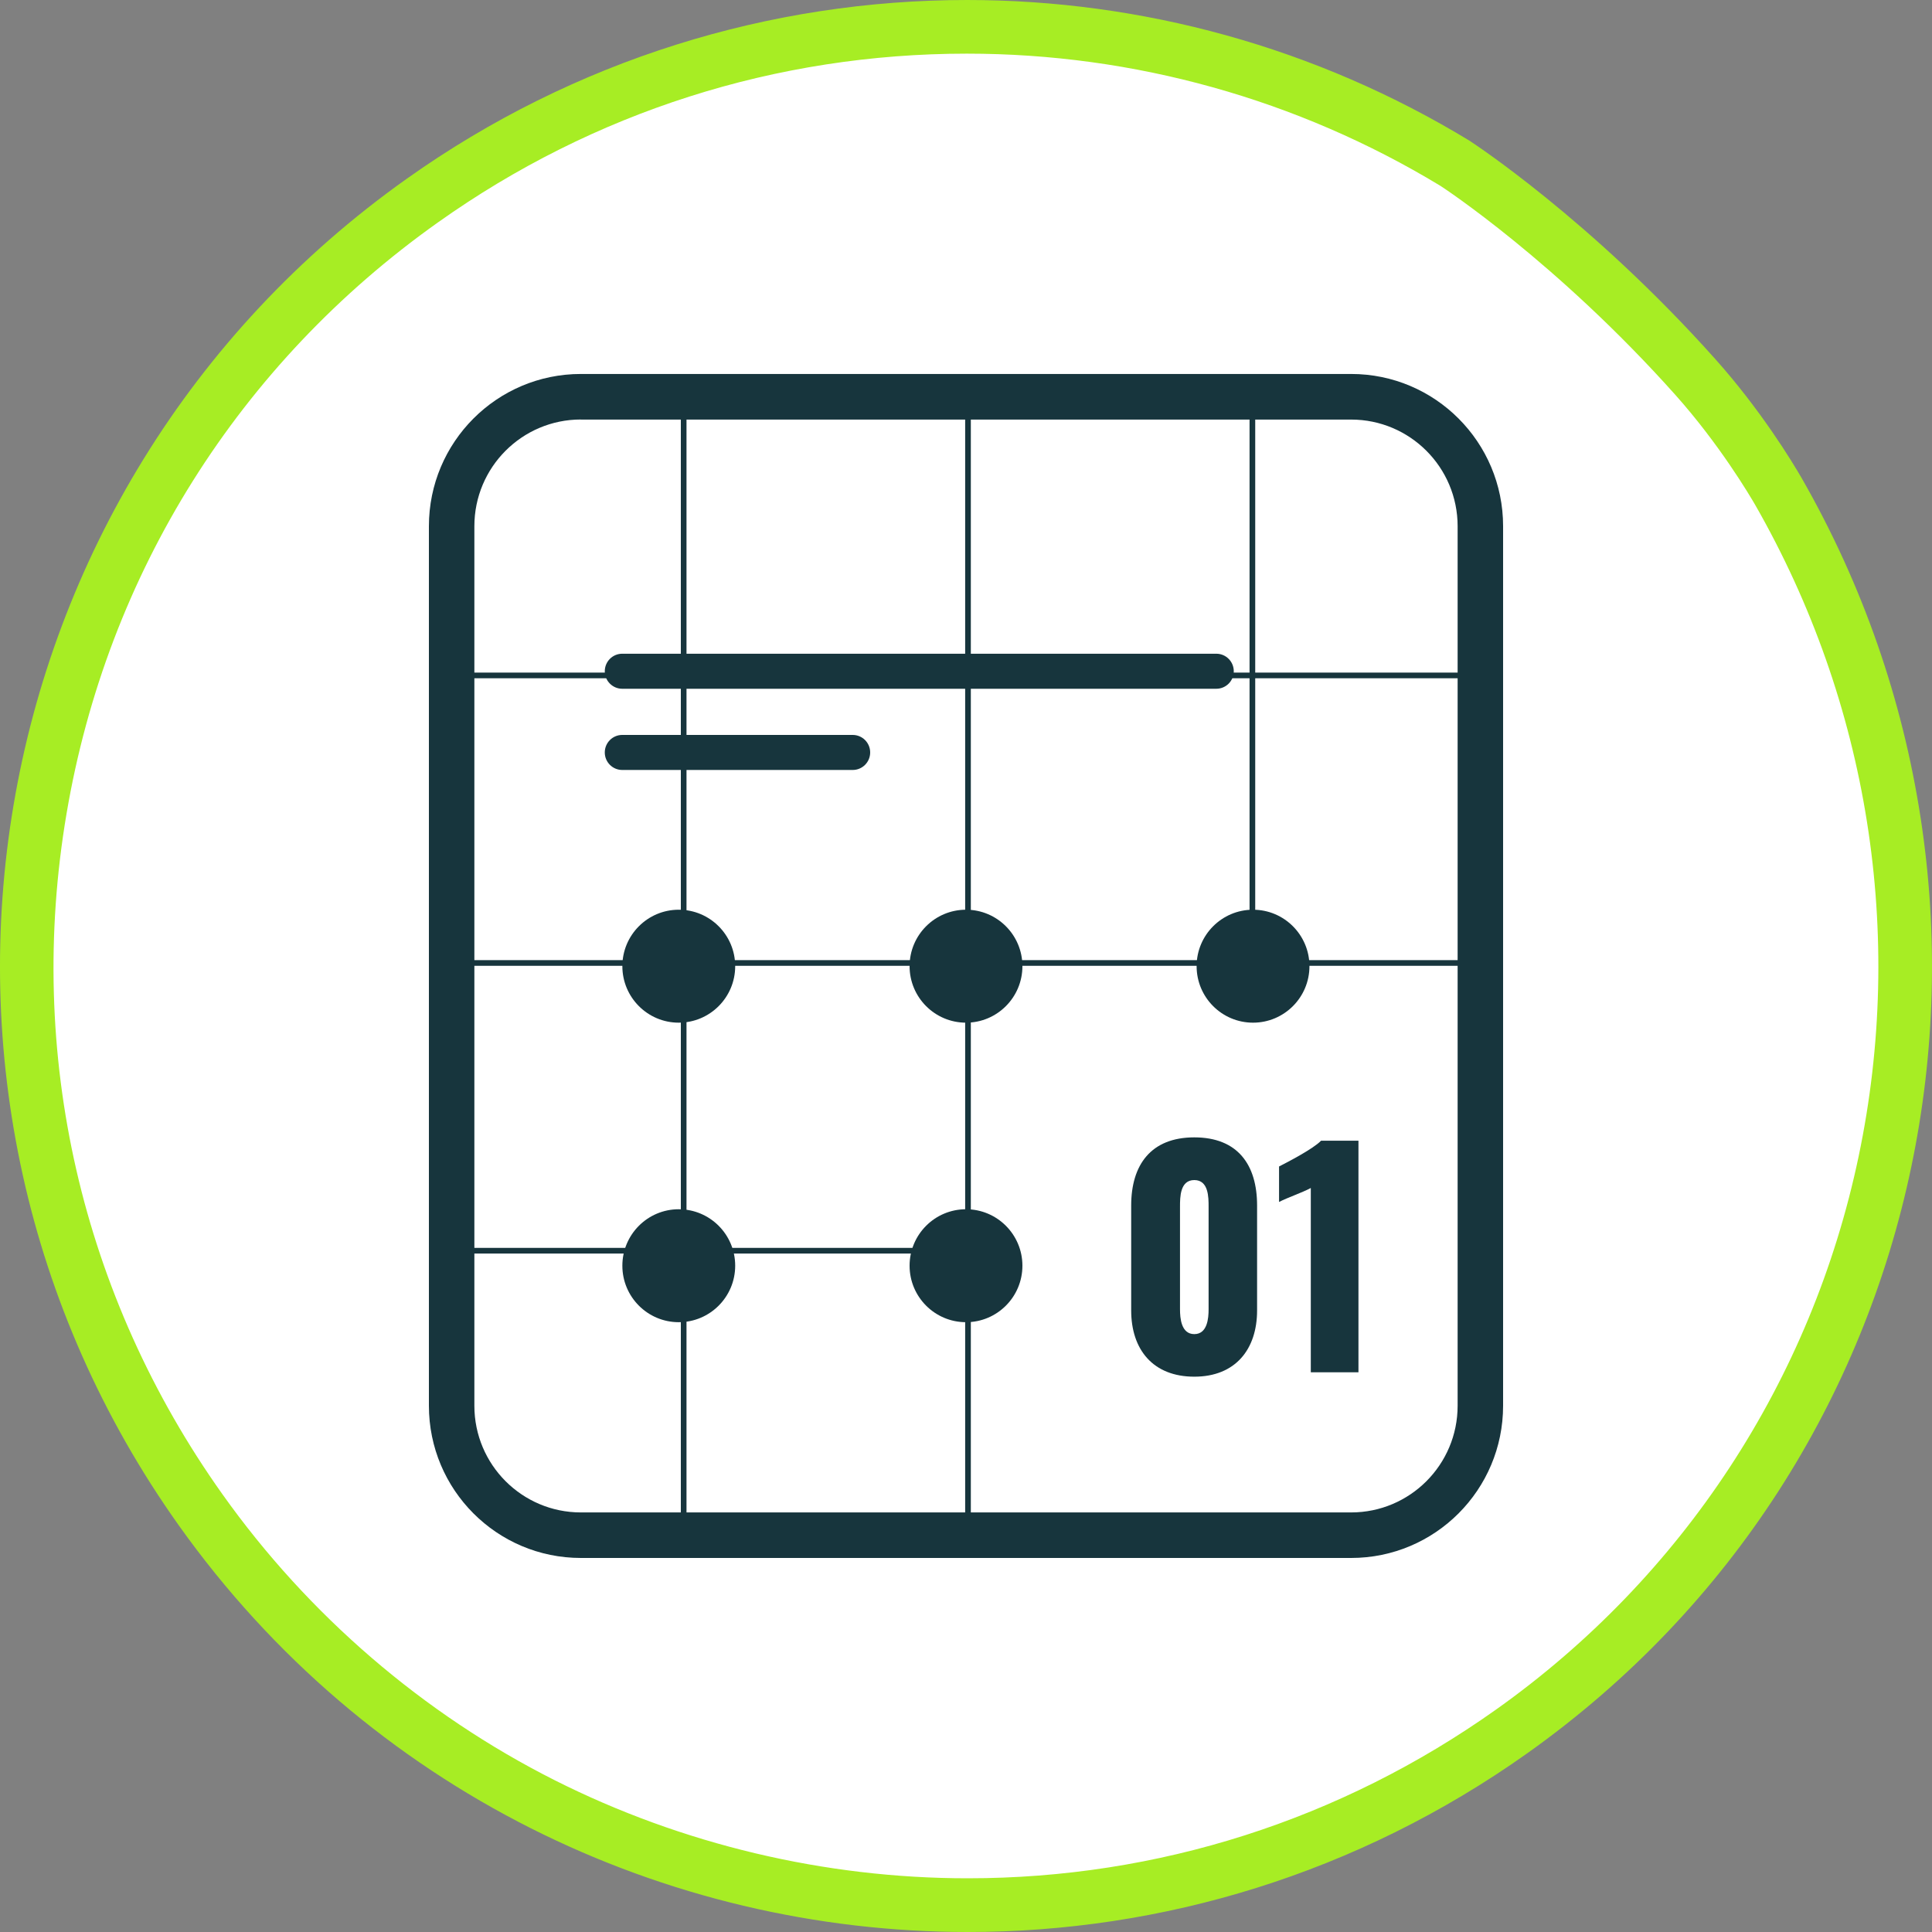
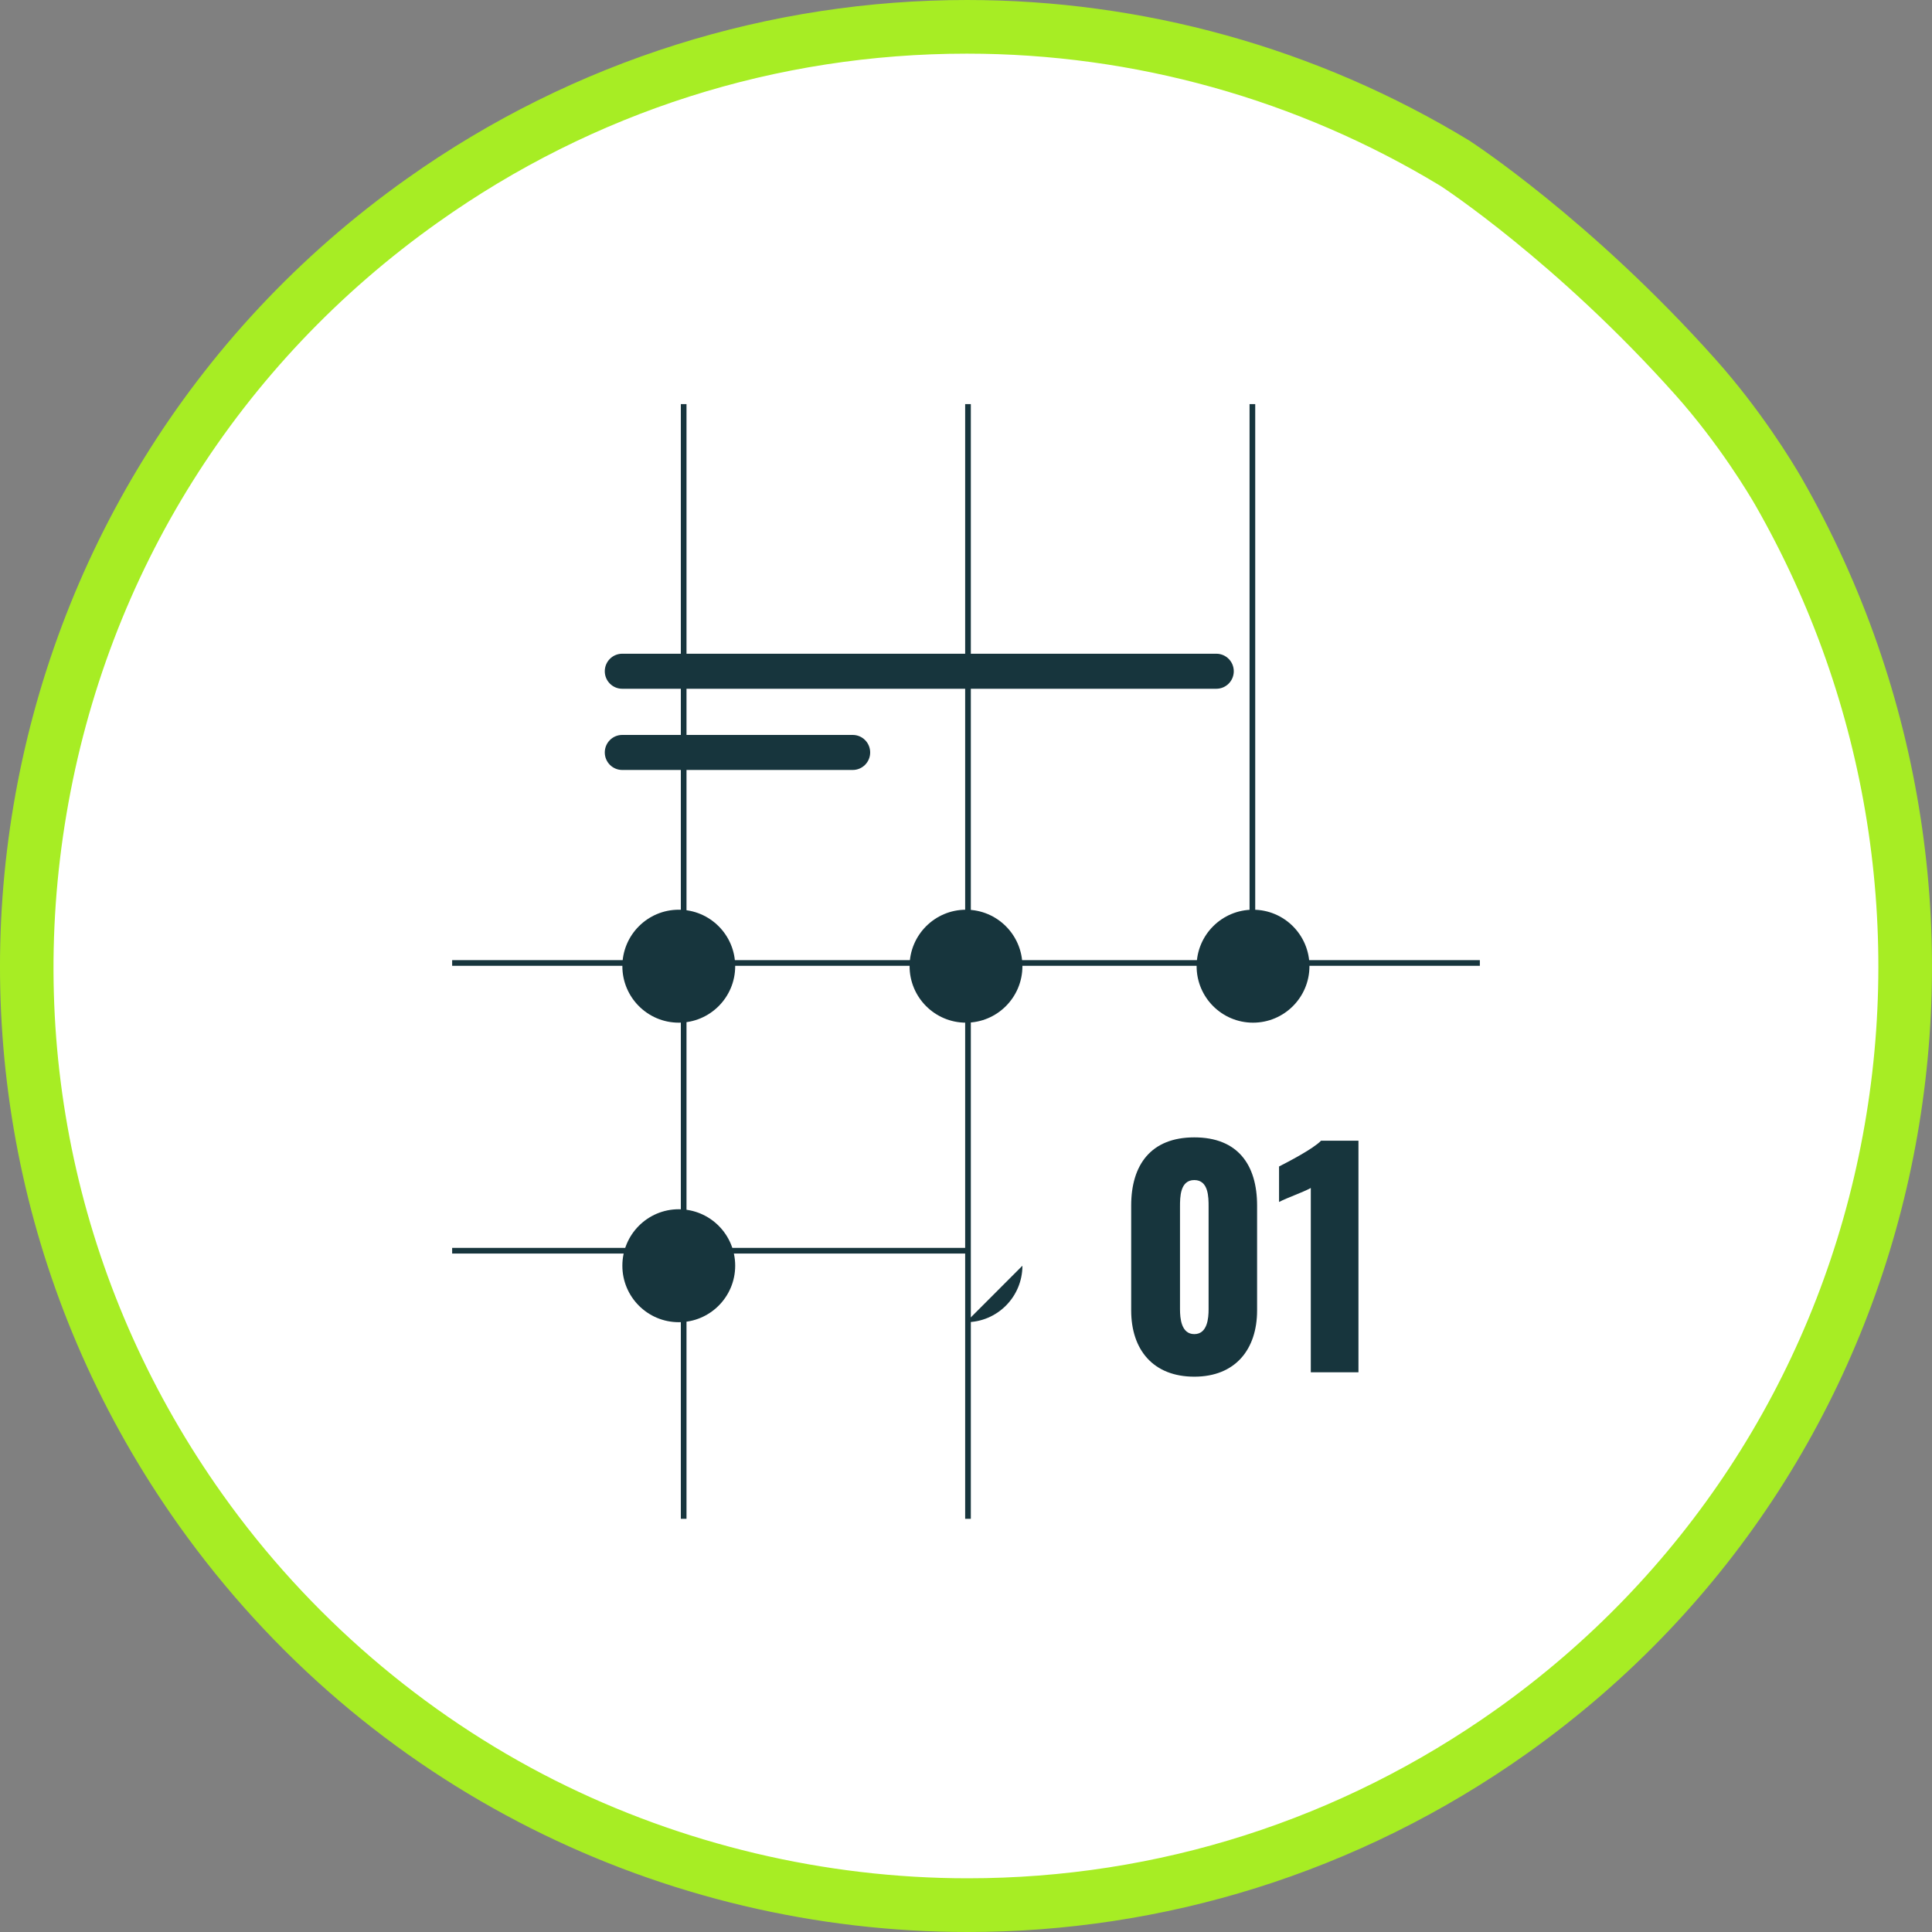
<svg xmlns="http://www.w3.org/2000/svg" id="Layer_1" viewBox="0 0 300 300">
  <rect x="0" y="0" width="300" height="300" fill="#808080" stroke="none" />
  <defs>
    <style>.cls-1,.cls-2{fill:#fff;}.cls-2,.cls-3{fill-rule:evenodd;}.cls-4,.cls-3{fill:#17353d;}.cls-5{fill:#a7ed24;}</style>
  </defs>
  <g>
    <path class="cls-2" d="M150.28,295.83c-47.25,0-91.78-22.95-119.11-61.38C8.58,202.71-.28,164.08,6.22,125.67c6.5-38.4,27.58-71.97,59.36-94.52C90.43,13.5,119.67,4.17,150.15,4.17c26.75,0,52.95,7.33,75.77,21.19l.14,.09c.18,.12,18.44,12.08,37.21,33.12,7.12,7.98,12,16.22,12.9,17.79,18.1,31.6,23.97,68.56,16.52,104.06-7.52,35.83-28.1,67.24-57.95,88.44-24.87,17.65-54.07,26.98-84.45,26.98h-.01Z" />
    <path class="cls-5" d="M150.15,8.33c25.93,0,51.33,7.09,73.47,20.5l.17,.11c.18,.11,17.92,11.72,36.37,32.39,6.85,7.68,11.53,15.59,12.39,17.08,17.6,30.73,23.3,66.65,16.06,101.14-7.3,34.8-27.29,65.31-56.29,85.9-24.16,17.15-52.53,26.21-82.05,26.21-22.19,0-44.37-5.27-64.14-15.23-20.41-10.29-38.25-25.64-51.58-44.39C12.62,201.21,4.01,163.67,10.33,126.36c6.31-37.31,26.79-69.91,57.67-91.82,24.13-17.15,52.54-26.21,82.15-26.21M150.15,0C119.68,0,89.21,9.25,63.17,27.75-4.45,75.72-20.24,169.39,27.77,236.87c29.28,41.16,75.54,63.13,122.51,63.13,30.09,0,60.46-9.01,86.87-27.75,63.92-45.38,80.85-131.23,42.63-197.98-1.51-2.62-6.4-10.64-13.4-18.48-19.41-21.75-38.05-33.84-38.05-33.84l-.03-.03C204.33,7.31,177.24,0,150.15,0h0Z" />
  </g>
  <g>
    <path class="cls-1" d="M209.8,61.61H90.2c-11.09,0-20.07,9-20.07,20.11V218.28c0,11.1,8.99,20.11,20.07,20.11h119.6c11.09,0,20.07-9,20.07-20.11V81.72c0-11.1-8.99-20.11-20.07-20.11Z" />
-     <path class="cls-3" d="M90.2,65.14c-9.13,0-16.54,7.41-16.54,16.57V218.28c0,9.16,7.41,16.57,16.54,16.57h119.6c9.13,0,16.54-7.41,16.54-16.57V81.72c0-9.16-7.41-16.57-16.54-16.57H90.2Zm-23.6,16.57c0-13.05,10.56-23.64,23.6-23.64h119.6c13.04,0,23.6,10.59,23.6,23.64V218.28c0,13.05-10.56,23.64-23.6,23.64H90.2c-13.04,0-23.6-10.59-23.6-23.64V81.72Z" />
    <path class="cls-3" d="M105.72,235.84V62.75h.88V235.84h-.88Z" />
    <path class="cls-3" d="M149.87,235.84V62.75h.88V235.84h-.88Z" />
    <path class="cls-3" d="M194.03,149.3V62.75h.88v86.55h-.88Z" />
-     <path class="cls-3" d="M70.21,104.44H229.79v.88H70.21v-.88Z" />
    <path class="cls-3" d="M70.21,149.09H229.79v.88H70.21v-.88Z" />
    <path class="cls-3" d="M70.21,193.77h80.24v.88H70.21v-.88Z" />
    <path class="cls-4" d="M188.87,101.51H96.62c-1.5,0-2.71,1.22-2.71,2.72s1.21,2.72,2.71,2.72h92.25c1.5,0,2.71-1.22,2.71-2.72s-1.21-2.72-2.71-2.72Z" />
    <path class="cls-4" d="M132.41,114.12h-35.79c-1.5,0-2.71,1.22-2.71,2.72s1.21,2.72,2.71,2.72h35.79c1.5,0,2.71-1.22,2.71-2.72s-1.21-2.72-2.71-2.72Z" />
    <path class="cls-4" d="M105.4,158.8c4.84,0,8.76-3.93,8.76-8.77s-3.92-8.77-8.76-8.77-8.76,3.93-8.76,8.77,3.92,8.77,8.76,8.77Z" />
    <path class="cls-4" d="M150,158.8c4.84,0,8.76-3.93,8.76-8.77s-3.92-8.77-8.76-8.77-8.76,3.93-8.76,8.77,3.92,8.77,8.76,8.77Z" />
    <path class="cls-4" d="M194.57,158.8c4.84,0,8.76-3.93,8.76-8.77s-3.92-8.77-8.76-8.77-8.76,3.93-8.76,8.77,3.92,8.77,8.76,8.77Z" />
    <path class="cls-4" d="M105.4,205.31c4.84,0,8.76-3.93,8.76-8.77s-3.92-8.77-8.76-8.77-8.76,3.93-8.76,8.77,3.92,8.77,8.76,8.77Z" />
-     <path class="cls-4" d="M150,205.31c4.84,0,8.76-3.93,8.76-8.77s-3.92-8.77-8.76-8.77-8.76,3.93-8.76,8.77,3.92,8.77,8.76,8.77Z" />
+     <path class="cls-4" d="M150,205.31c4.84,0,8.76-3.93,8.76-8.77Z" />
    <path class="cls-4" d="M175.65,203.48v-16.29c0-6.29,3.05-10.58,9.8-10.58s9.75,4.26,9.75,10.58v16.29c0,6.03-3.36,10.29-9.75,10.29s-9.8-4.18-9.8-10.29Zm12.02-.18v-15.93c0-1.46,0-4.13-2.22-4.13s-2.22,2.66-2.22,4.13v15.93c0,1.38,.18,3.86,2.22,3.86s2.22-2.48,2.22-3.86Z" />
    <path class="cls-4" d="M203.54,184.47c-1.28,.7-3.55,1.46-4.93,2.17v-5.51c1.28-.65,5.32-2.74,6.52-4h5.81v35.96h-7.4v-28.62h0Z" />
  </g>
</svg>